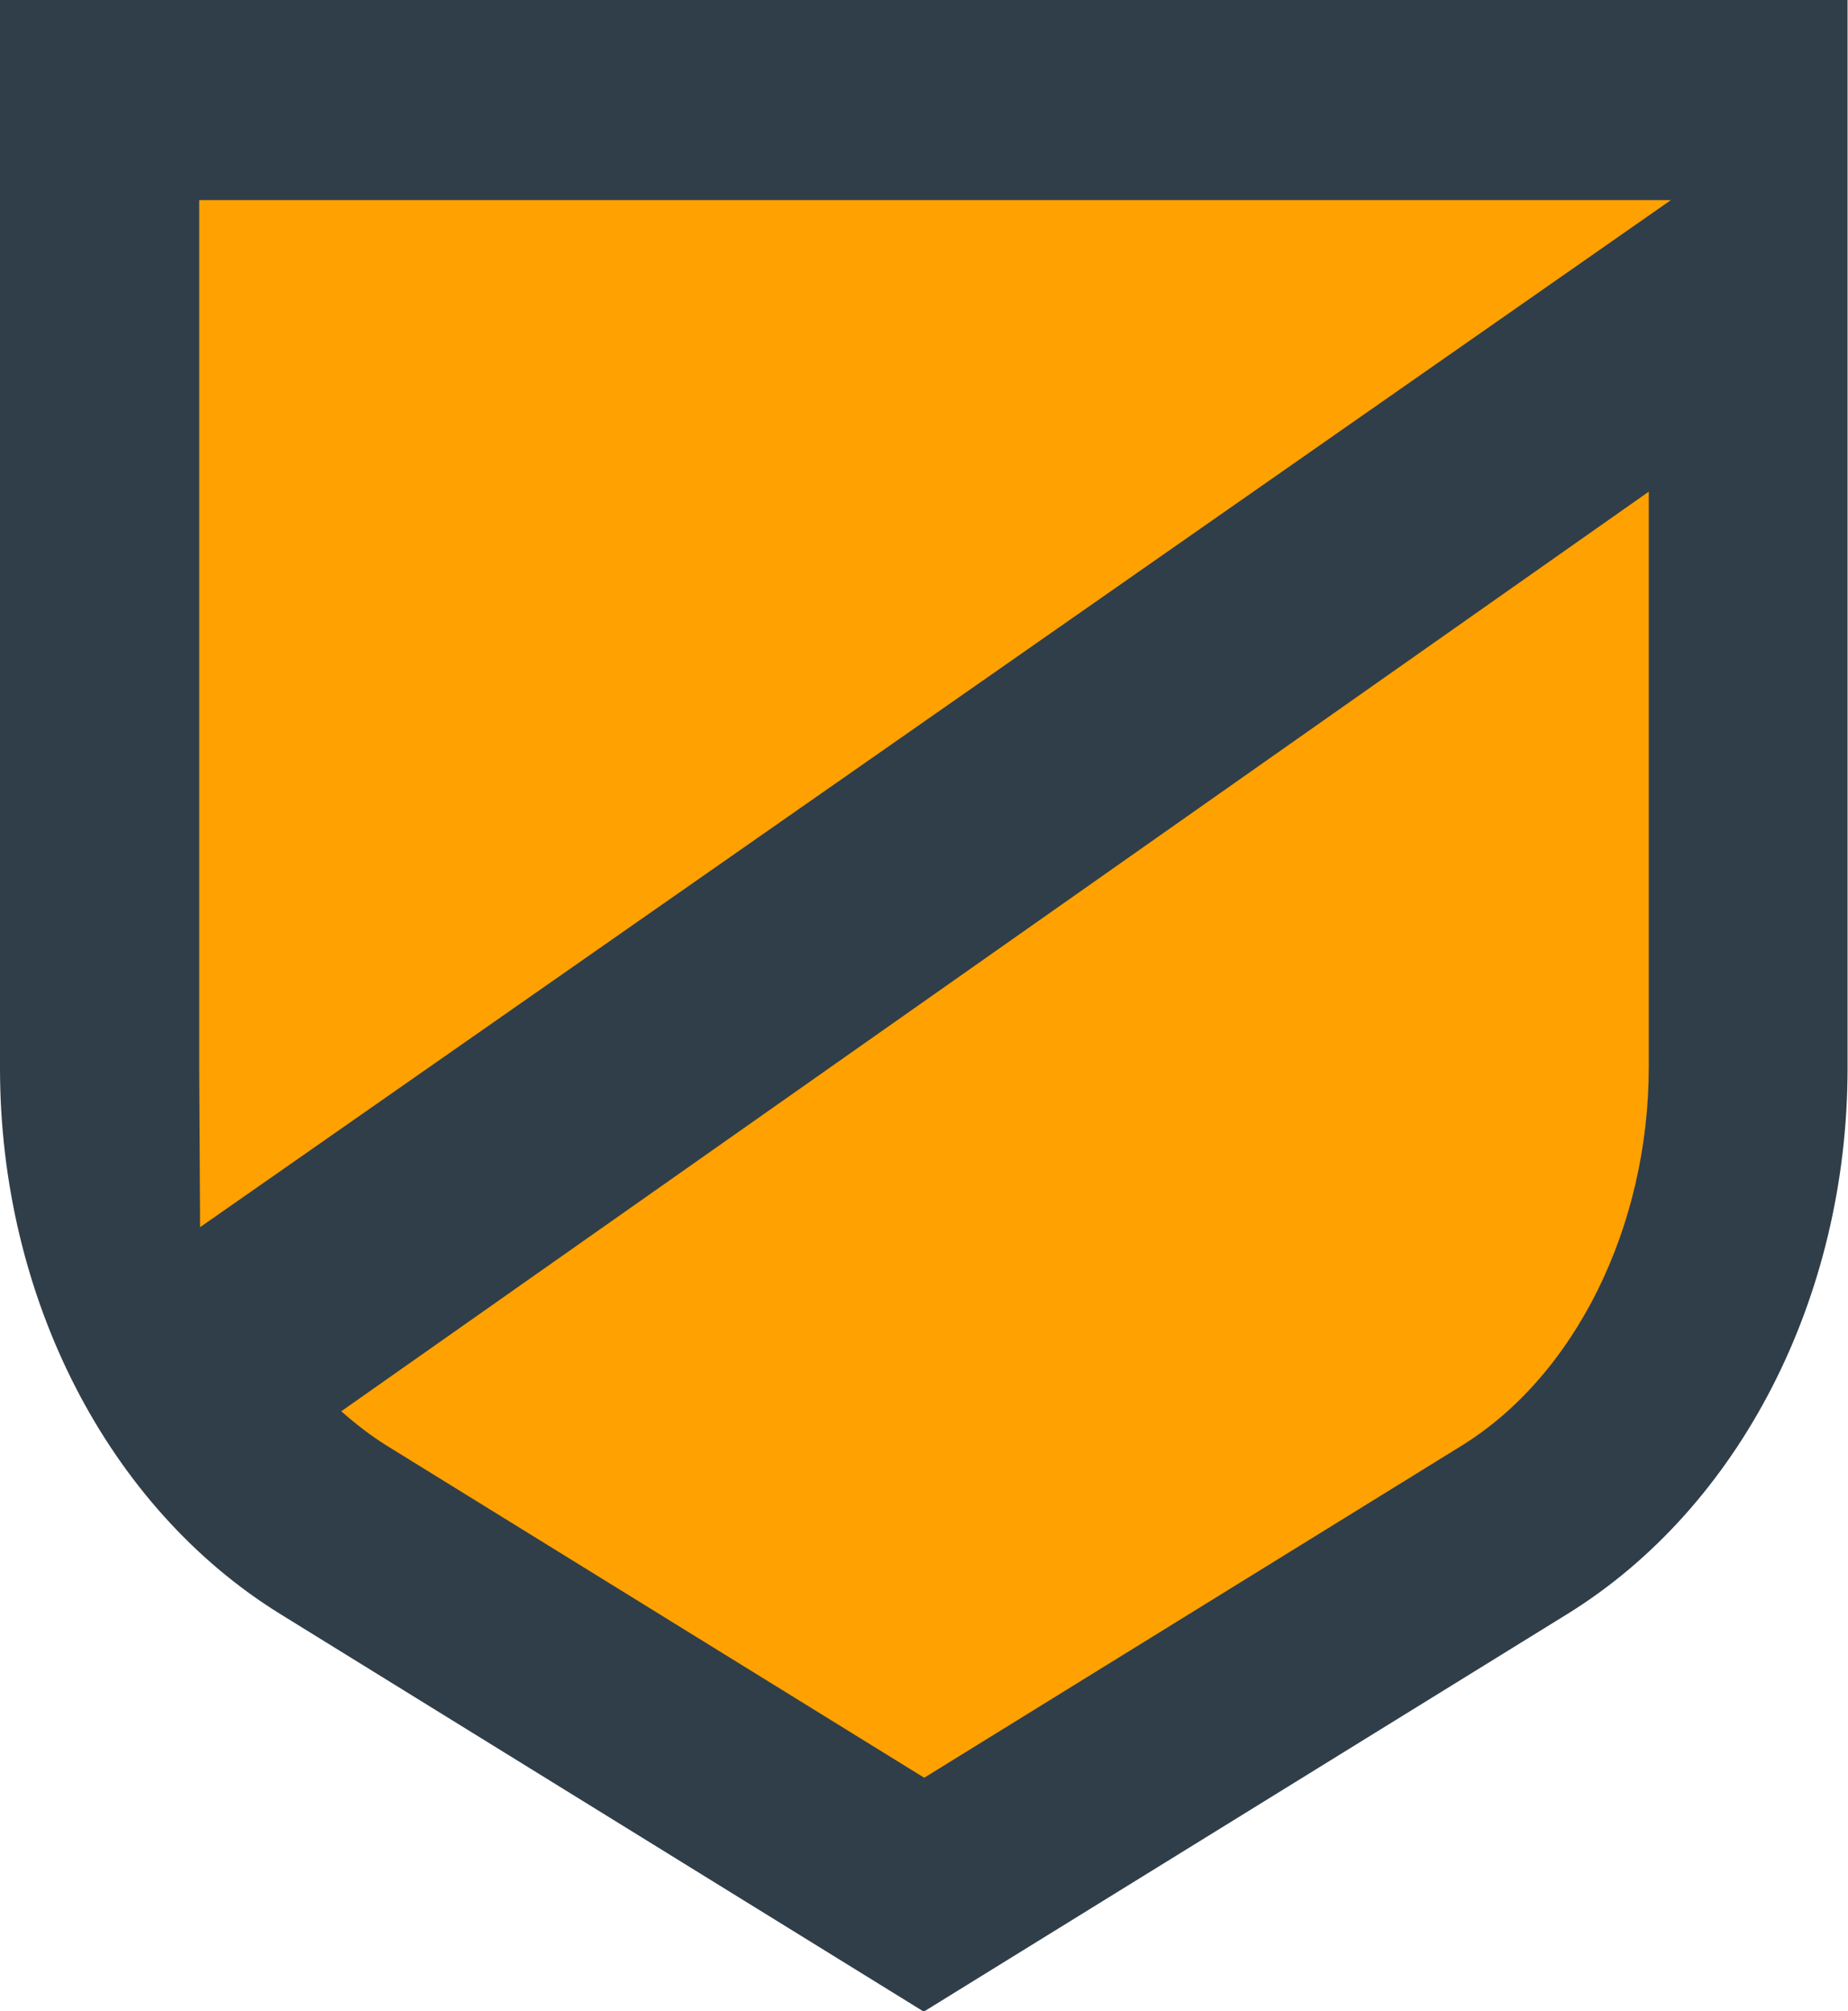
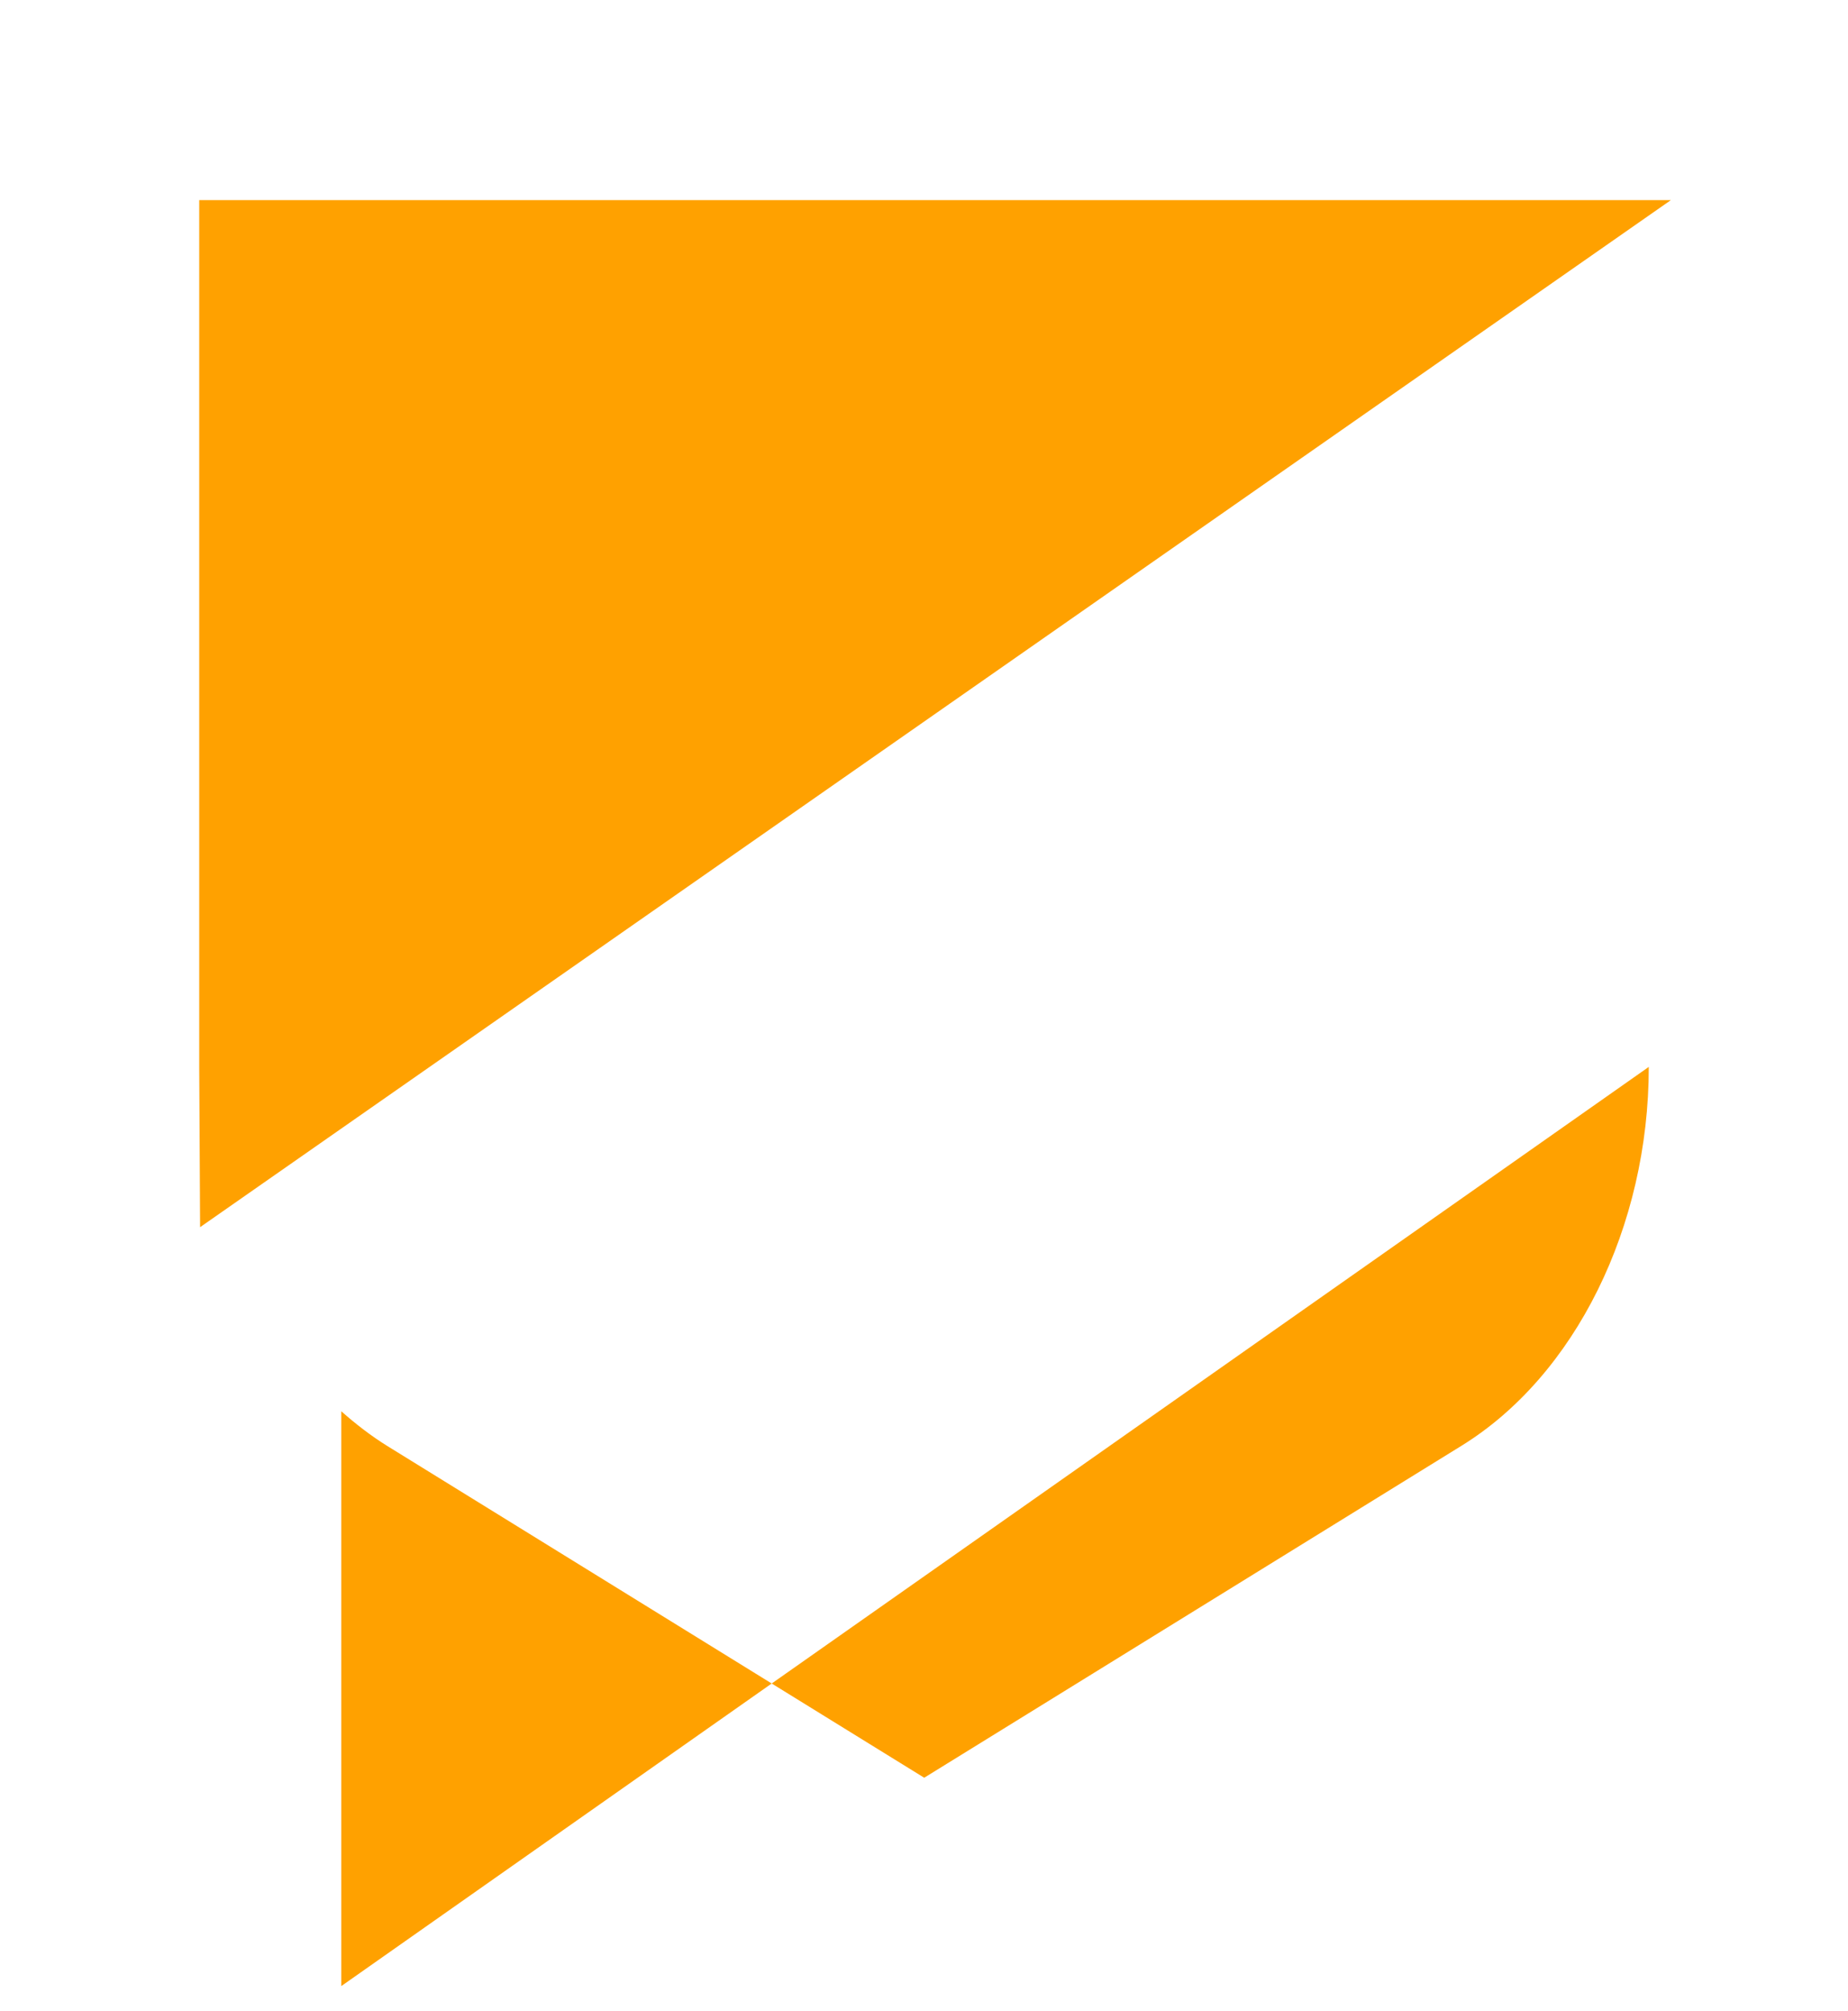
<svg xmlns="http://www.w3.org/2000/svg" id="_レイヤー_2" width="42.67" height="46.43" viewBox="0 0 42.67 46.43">
  <defs>
    <style>.cls-1{fill:#ffa100;}.cls-1,.cls-2{stroke-width:0px;}.cls-2{fill:#303e49;}</style>
  </defs>
  <g id="_レイヤー_1-2">
-     <path class="cls-2" d="m21.33,0H0v24.66c0,5.29,2.49,10.14,6.47,12.6l14.86,9.18,14.86-9.18c3.98-2.46,6.47-7.31,6.47-12.6V0h-21.33Z" />
    <path class="cls-1" d="m4.6,24.63V4.62h33.98L4.62,28.33c0-.19-.02-3.5-.02-3.69Z" />
-     <path class="cls-1" d="m38.07,24.63c0,3.69-1.7,7.13-4.33,8.75l-12.4,7.66-12.4-7.66c-.37-.23-.72-.5-1.06-.8l30.19-21.23v13.27Z" />
+     <path class="cls-1" d="m38.07,24.63c0,3.69-1.7,7.13-4.33,8.75l-12.4,7.66-12.4-7.66c-.37-.23-.72-.5-1.06-.8v13.27Z" />
  </g>
</svg>